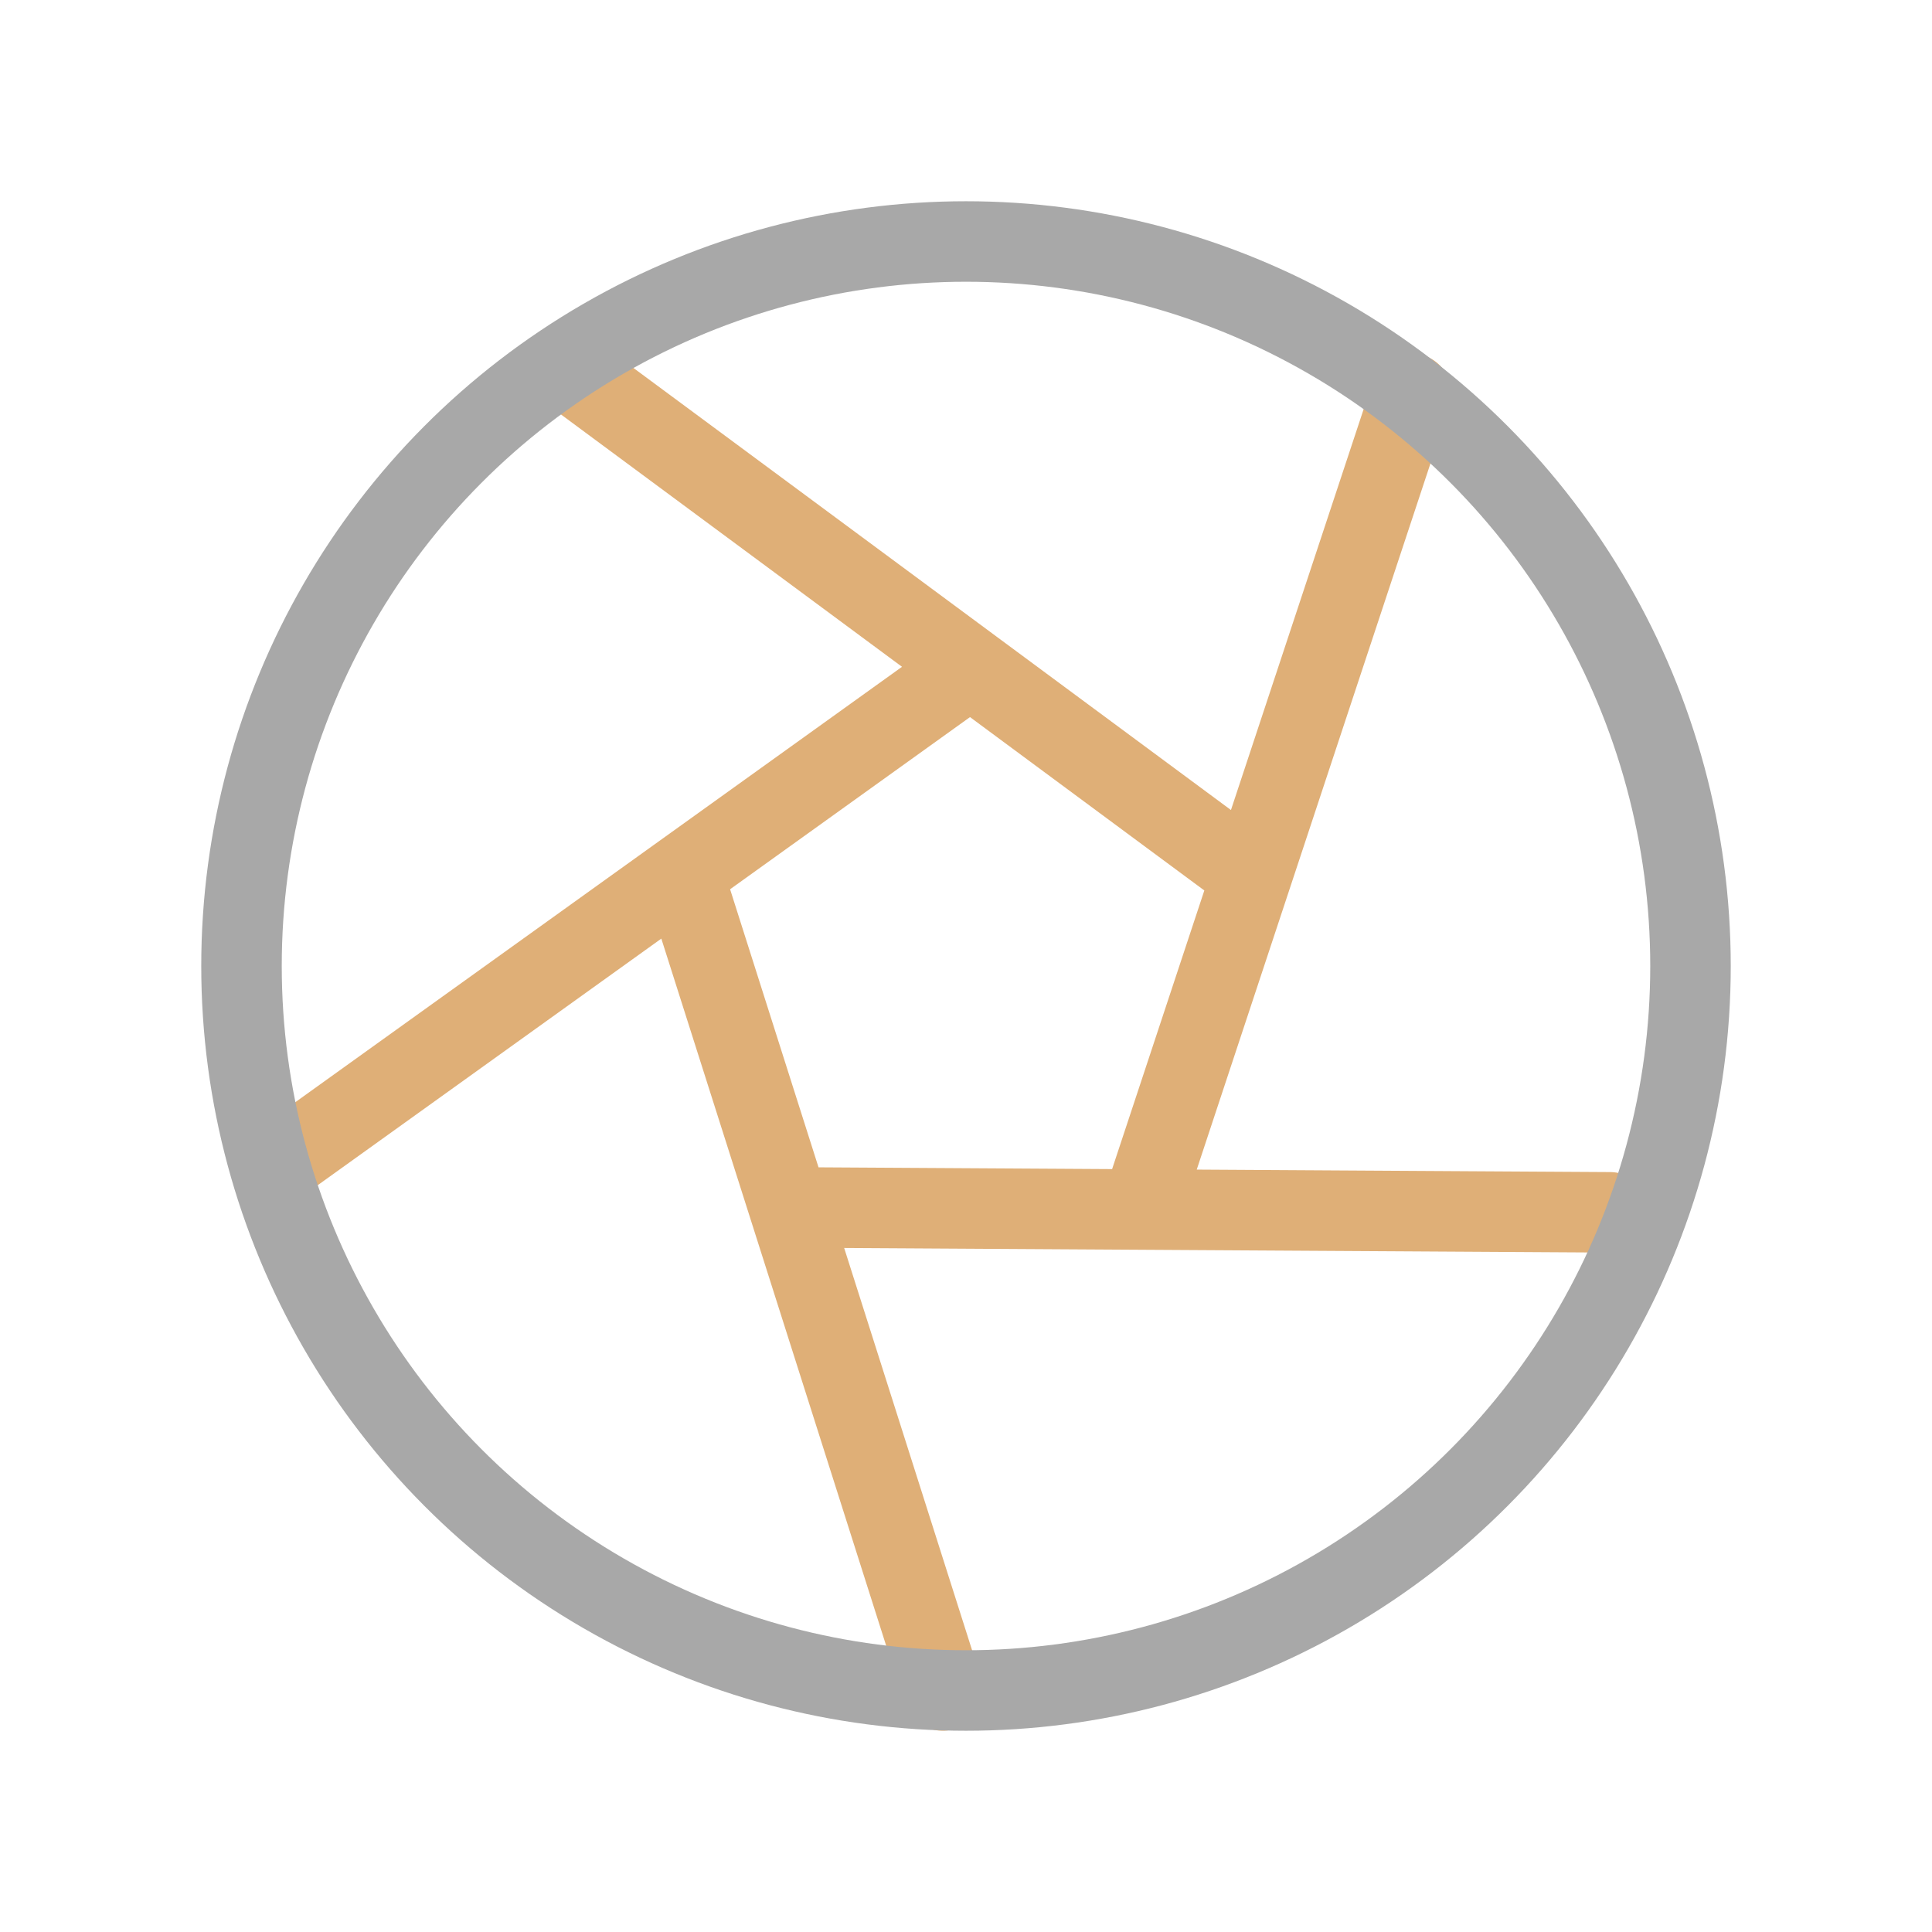
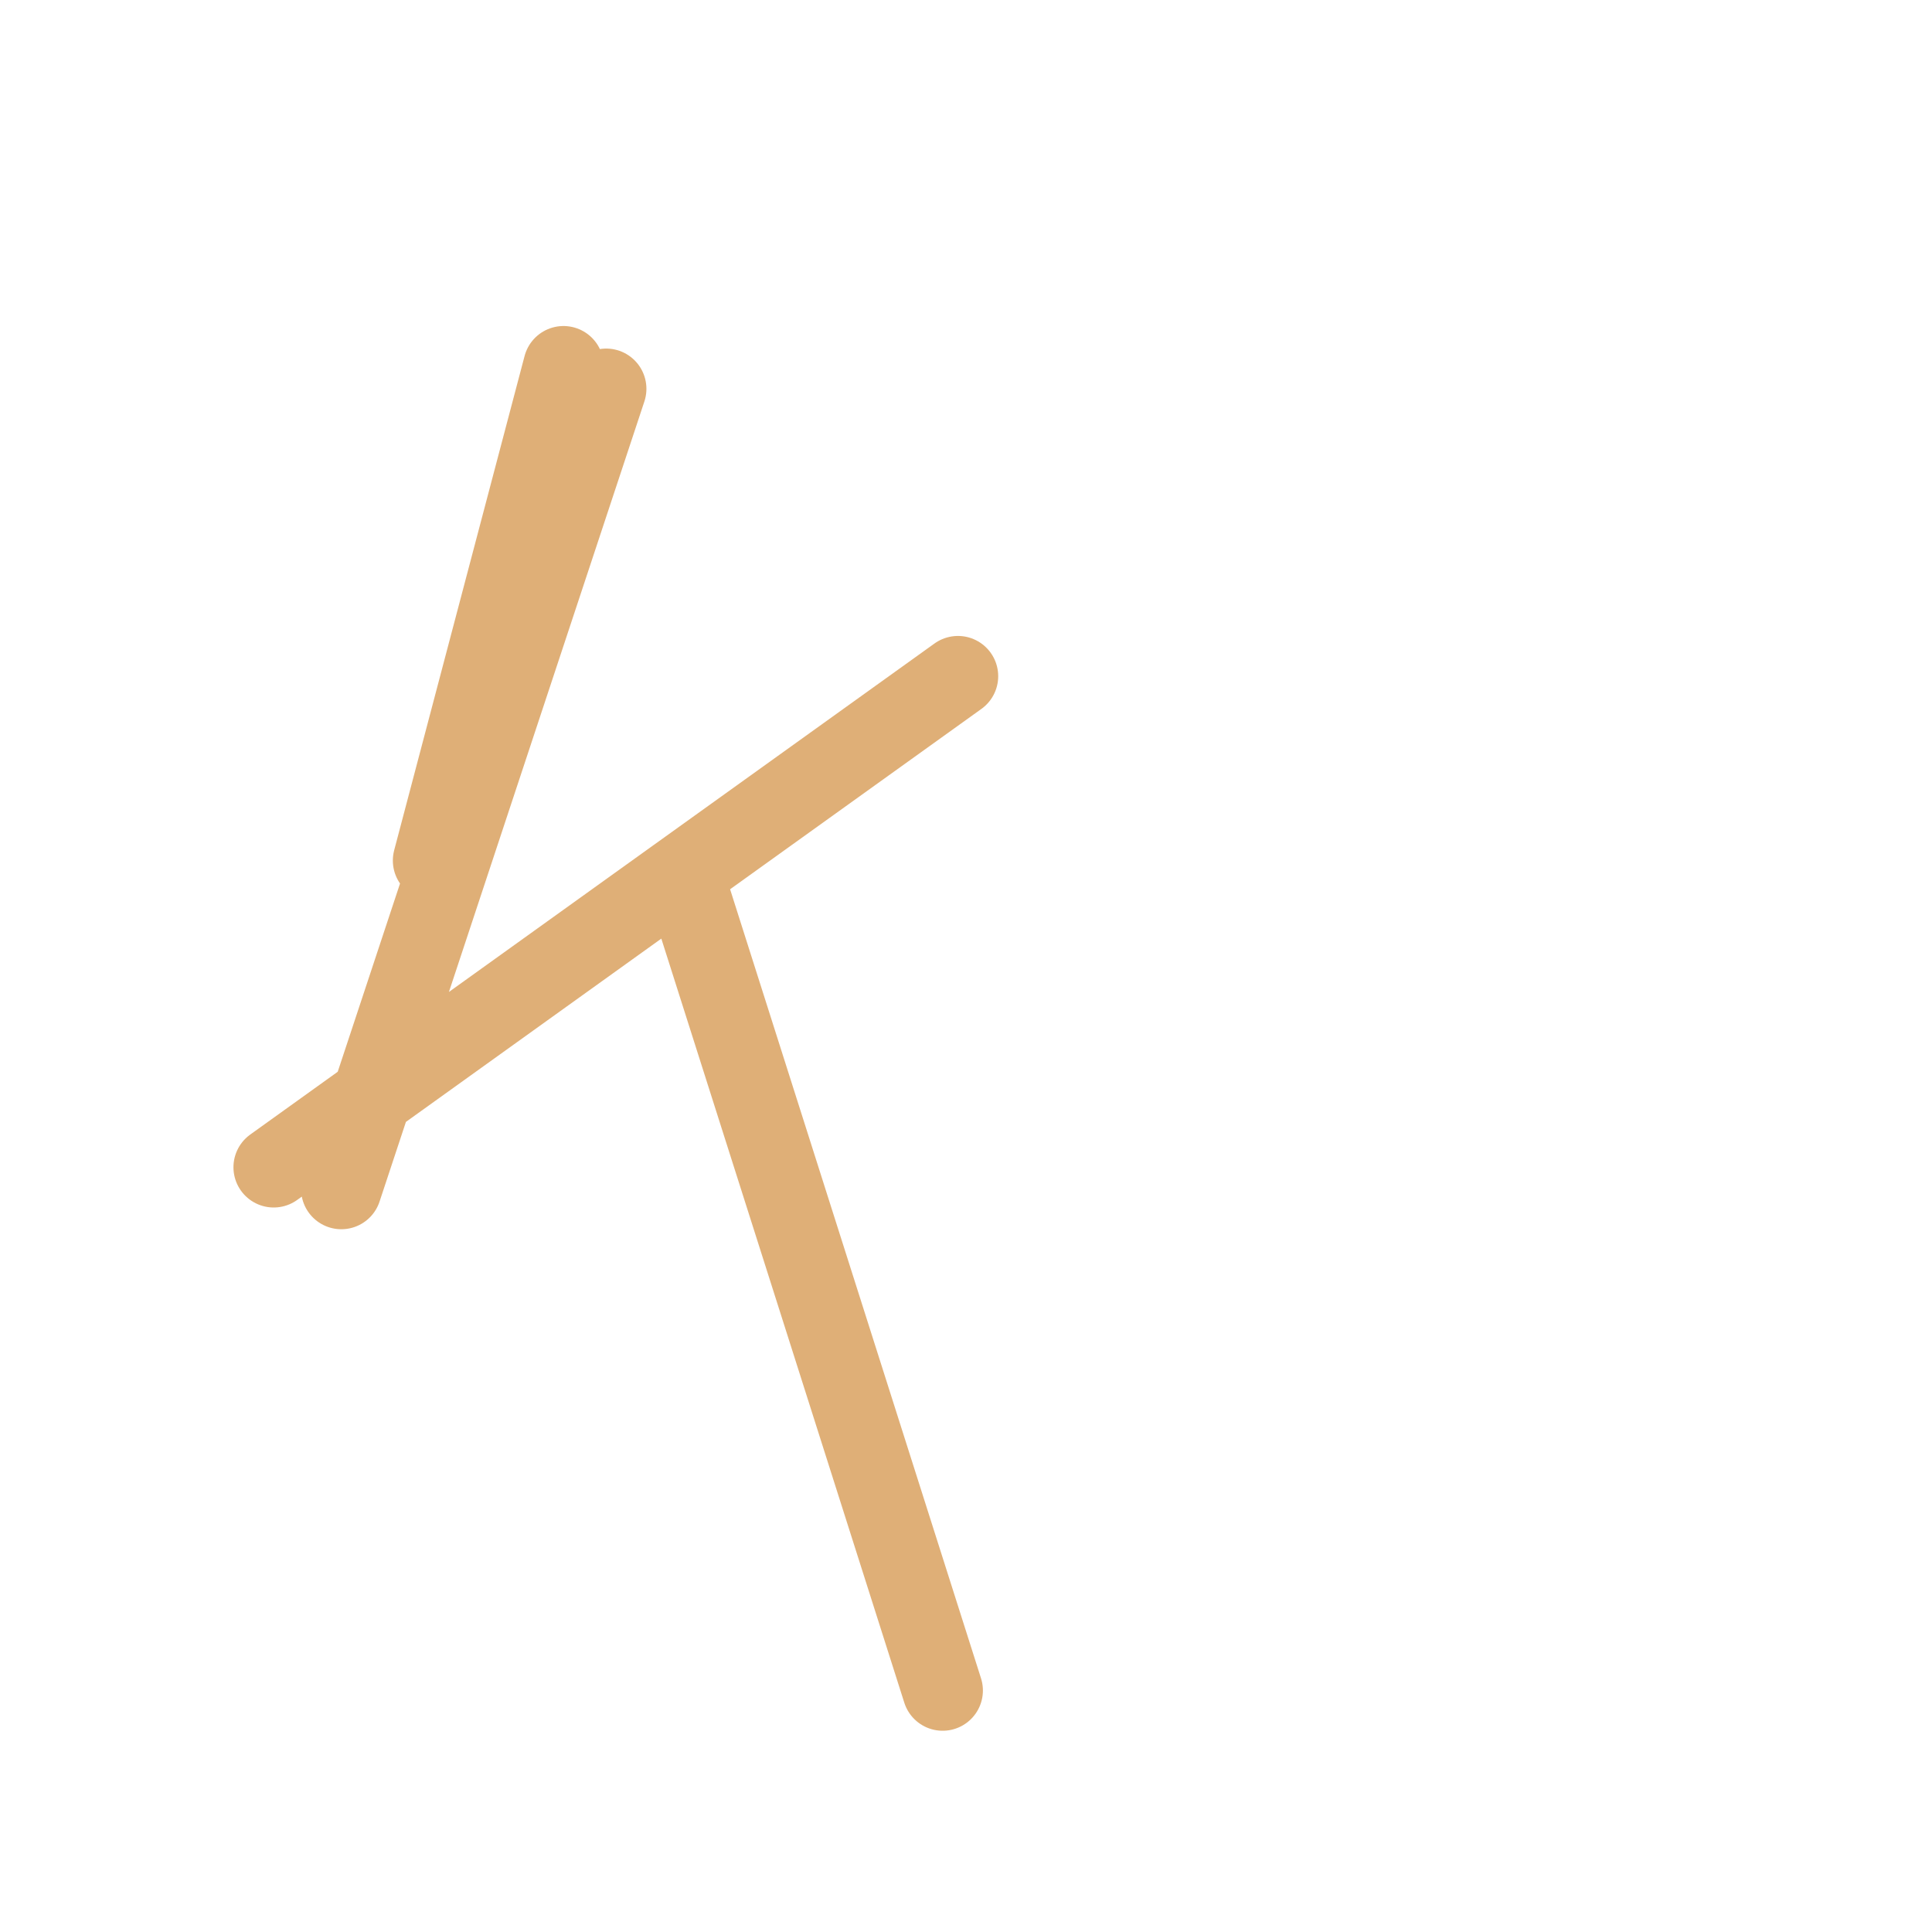
<svg xmlns="http://www.w3.org/2000/svg" data-icon-name="picasa" data-style="line-color" viewBox="0 0 24 24" data-name="Line Color" id="picasa" class="icon line-color" width="48" height="48">
-   <path style="fill: none; stroke: rgb(223, 175, 119); stroke-linecap: round; stroke-linejoin: round; stroke-width: 1;" d="M10,15l10,.06m-5.76-.23,3.29-9.94m-2.15,5.86L7,4.55m4.9,3.85-8.5,6.1M8.53,11l3.18,10" id="secondary" />
-   <circle style="fill: none; stroke: rgb(168, 168, 168); stroke-linecap: round; stroke-linejoin: round; stroke-width: 1;" r="9" cy="12" cx="12" id="primary" />
+   <path style="fill: none; stroke: rgb(223, 175, 119); stroke-linecap: round; stroke-linejoin: round; stroke-width: 1;" d="M10,15m-5.76-.23,3.29-9.94m-2.15,5.86L7,4.55m4.9,3.85-8.5,6.1M8.53,11l3.18,10" id="secondary" />
</svg>